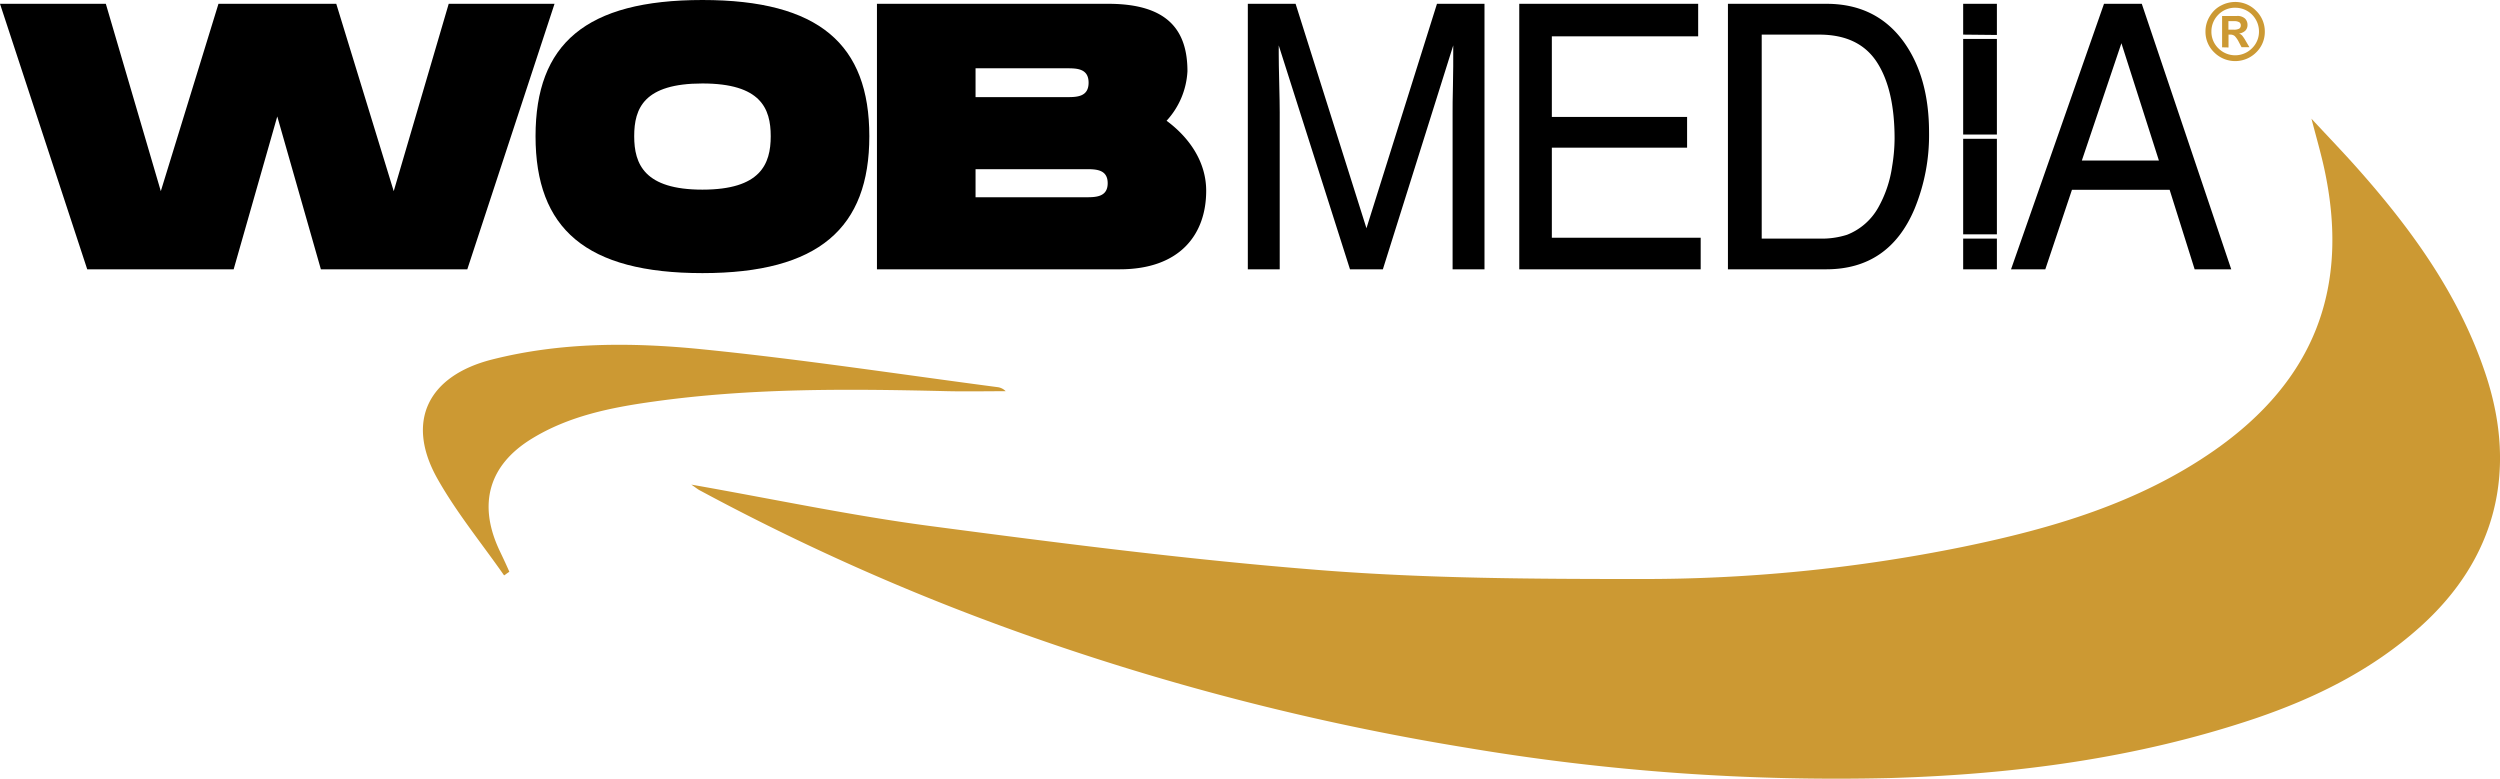
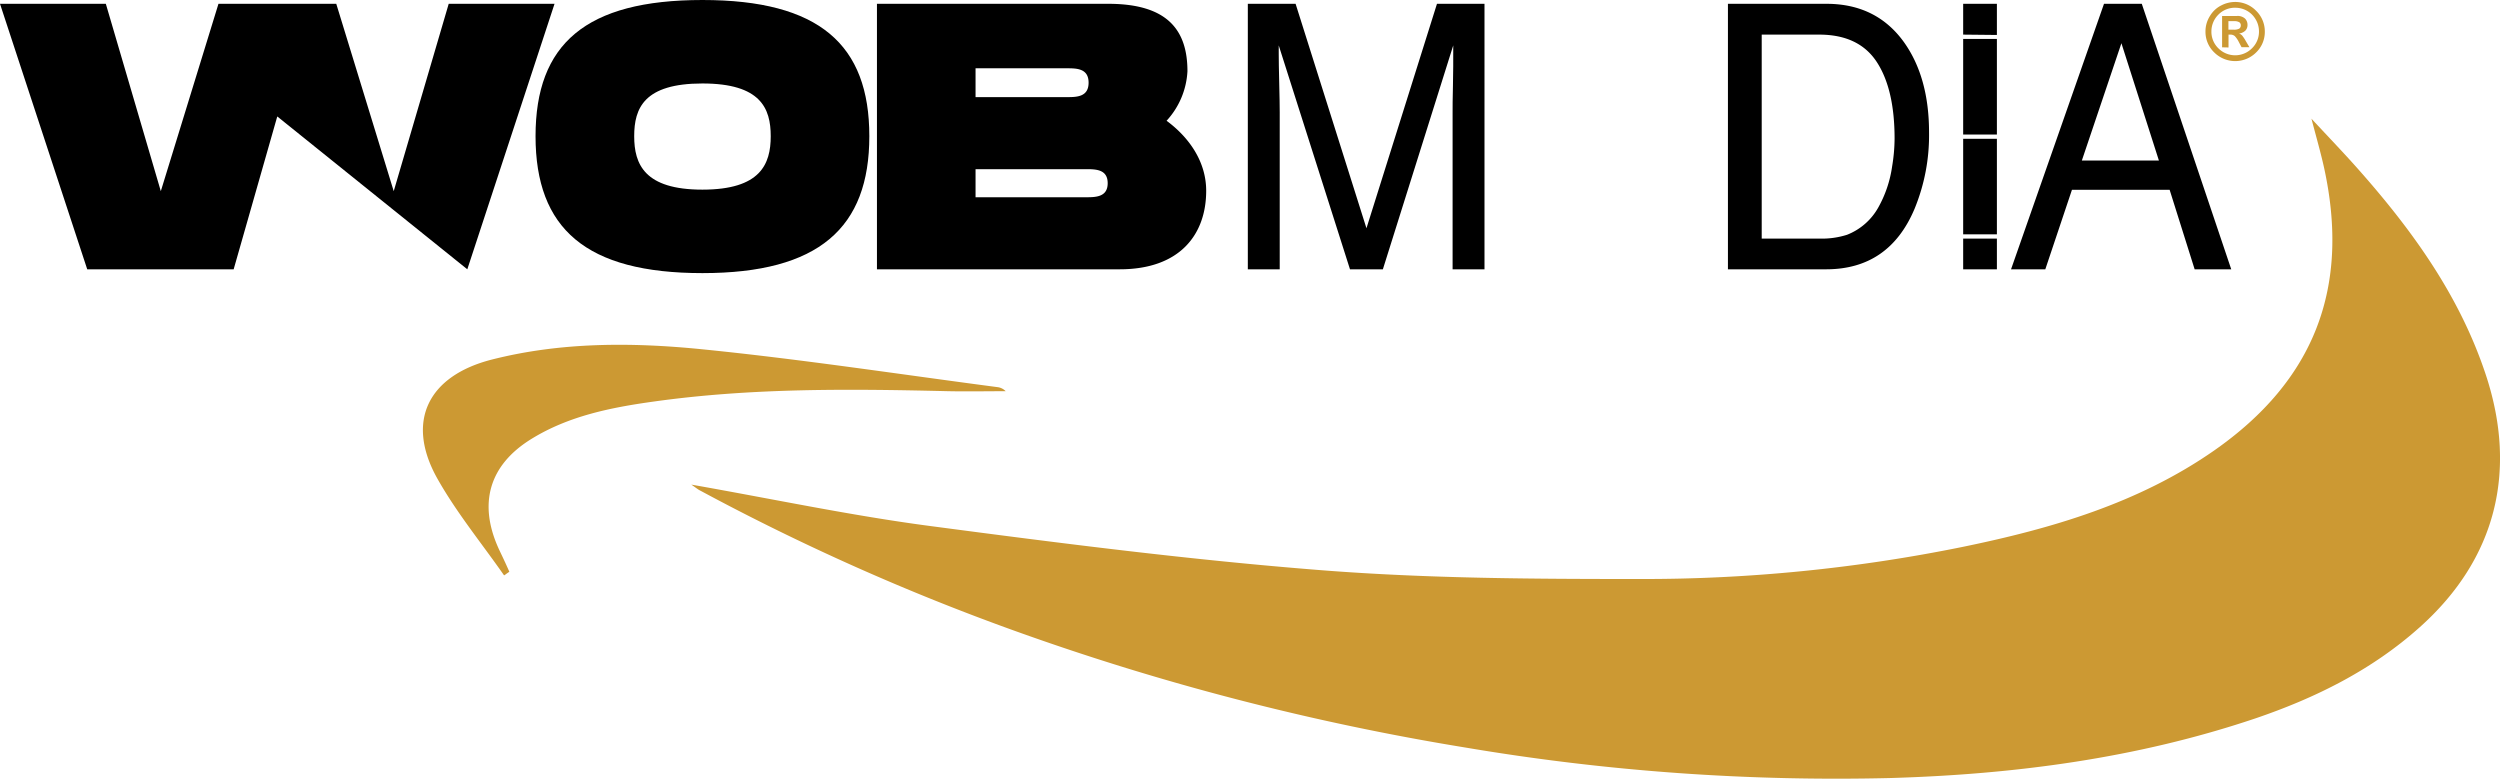
<svg xmlns="http://www.w3.org/2000/svg" id="Laag_1" data-name="Laag 1" viewBox="0 0 505.56 157.52">
  <defs>
    <style>.cls-1{fill:#c93;}</style>
  </defs>
  <path class="cls-1" d="M139.8,98c16.48,2.9,32.34,6.27,48.35,8.38,26.33,3.48,52.72,6.87,79.18,8.94,21.38,1.67,42.91,1.77,64.38,1.77a323.55,323.55,0,0,0,65.16-6.49c18-3.7,35.57-8.82,50.89-19.5C468.05,76.94,475.27,58.16,470,34c-.67-3.05-1.54-6.06-2.57-10,3.63,3.91,6.73,7.12,9.68,10.47C488,46.79,497.49,60,502.72,75.88c6.35,19.3,2.14,37.06-13.37,50.94-9.71,8.7-21.19,14.37-33.41,18.51-23.8,8-48.42,11.25-73.43,12a449.28,449.28,0,0,1-86.05-6.14,513.87,513.87,0,0,1-90.95-23.51,467.05,467.05,0,0,1-63.85-28.44C141.15,99,140.69,98.6,139.8,98Z" />
  <path class="cls-1" d="M101.94,116.36c-4.57-6.55-9.7-12.79-13.58-19.73C82,85.15,86.61,76,99.43,72.72c14-3.56,28.29-3.51,42.44-2.1,20,2,40,5.06,59.94,7.68a2.73,2.73,0,0,1,1.56.81c-3.86,0-7.72.08-11.58,0-19.95-.48-39.88-.68-59.7,2.11-8.6,1.2-17.08,2.9-24.59,7.52C98.8,94.08,96.63,102,101,111.29c.69,1.44,1.37,2.89,2,4.33Z" />
-   <path d="M112.14.77,94.5,54.46H64.89L56.07,23.55,47.25,54.46H17.64L0,.77H21.4L32.52,38.66,44.18.77H68L79.62,38.66,90.74.77Z" />
+   <path d="M112.14.77,94.5,54.46L56.07,23.55,47.25,54.46H17.64L0,.77H21.4L32.52,38.66,44.18.77H68L79.62,38.66,90.74.77Z" />
  <path d="M108.3,27.54C108.3,8.9,118.43,0,142.05,0S175.8,9,175.8,27.54s-10.2,27.69-33.75,27.69S108.3,46.25,108.3,27.54Zm47.56,0c0-5.6-2-10.66-13.81-10.66s-13.8,5-13.8,10.66,2.07,10.81,13.8,10.81S155.86,33.21,155.86,27.54Z" />
  <path d="M243.92,38.58c0,8.82-5.3,15.88-17.49,15.88H177.34V.77h46.79c12.19,0,16,5.52,16,13.65a16,16,0,0,1-4.22,10C240.54,27.84,243.92,32.75,243.92,38.58ZM197.28,19.64h18.41c2,0,4.45,0,4.45-2.92s-2.46-2.91-4.45-2.91H197.28ZM224,37.05c0-2.84-2.45-2.84-4.45-2.84H197.28v5.68h22.24C221.52,39.89,224,39.89,224,37.05Z" />
  <path d="M252.34.77H262l14.33,45.39L290.59.77h9.61V54.46h-6.45V22.77c0-1.09,0-2.91.07-5.44s.06-5.25.06-8.15L279.65,54.46H273L258.59,9.18v1.64q0,2,.1,6t.1,5.94V54.46h-6.45Z" />
-   <path d="M307.23.77h36.18V7.35H313.82v16.3h27.35v6.21H313.82V48.07h30.1v6.39H307.23Z" />
  <path d="M349.43.77h19.93q10.15,0,15.74,7.86,5,7.09,5,18.16a39.06,39.06,0,0,1-2.94,15.46Q382,54.46,369.29,54.46H349.43ZM368,48.25a16.76,16.76,0,0,0,5.51-.77,12.42,12.42,0,0,0,6.3-5.48,23.74,23.74,0,0,0,2.82-8.33,35.23,35.23,0,0,0,.5-5.63q0-10-3.6-15.5T368,7H356.26V48.25Z" />
  <path d="M397,7.88V27.21h6.82V7.88Zm0,46.58h6.82V48.25H397Zm0-26.39V47.39h6.82V28.07Zm6.82-21V.77H397V7" />
  <path d="M425.48.77h7.64l18.09,53.69h-7.4l-5.06-16.08H419l-5.39,16.08h-6.93Zm11.1,31.69L429,8.74l-8,23.72Z" />
  <path class="cls-1" d="M451.84.4a5.87,5.87,0,0,1,4.41,1.79A5.82,5.82,0,0,1,458,6.39a5.76,5.76,0,0,1-1.76,4.22,6,6,0,0,1-8.46,0A5.76,5.76,0,0,1,446,6.39a5.83,5.83,0,0,1,.93-3.2,5.57,5.57,0,0,1,2.31-2.12A6.11,6.11,0,0,1,451.84.4Zm.3,1.17A4.67,4.67,0,0,0,448.57,3a4.78,4.78,0,0,0-1.37,3.37,4.66,4.66,0,0,0,1.41,3.4,4.79,4.79,0,0,0,6.79,0,4.67,4.67,0,0,0,1.42-3.4,4.75,4.75,0,0,0-.71-2.52,4.66,4.66,0,0,0-1.83-1.73A4.73,4.73,0,0,0,452.14,1.57Zm-2.78,8V3.23h3a2.23,2.23,0,0,1,1.63.52A1.79,1.79,0,0,1,454.5,5a1.65,1.65,0,0,1-.42,1.18,2.26,2.26,0,0,1-1.29.6,1.55,1.55,0,0,1,.62.4,7.42,7.42,0,0,1,.73,1.1l.75,1.27H453.3l-.53-1a5.06,5.06,0,0,0-.84-1.25A1.36,1.36,0,0,0,451,7h-.34v2.6ZM450.64,6h1.05a2.21,2.21,0,0,0,1.12-.2.75.75,0,0,0,.33-.68.69.69,0,0,0-.32-.63,1.89,1.89,0,0,0-1-.21h-1.18Z" />
</svg>